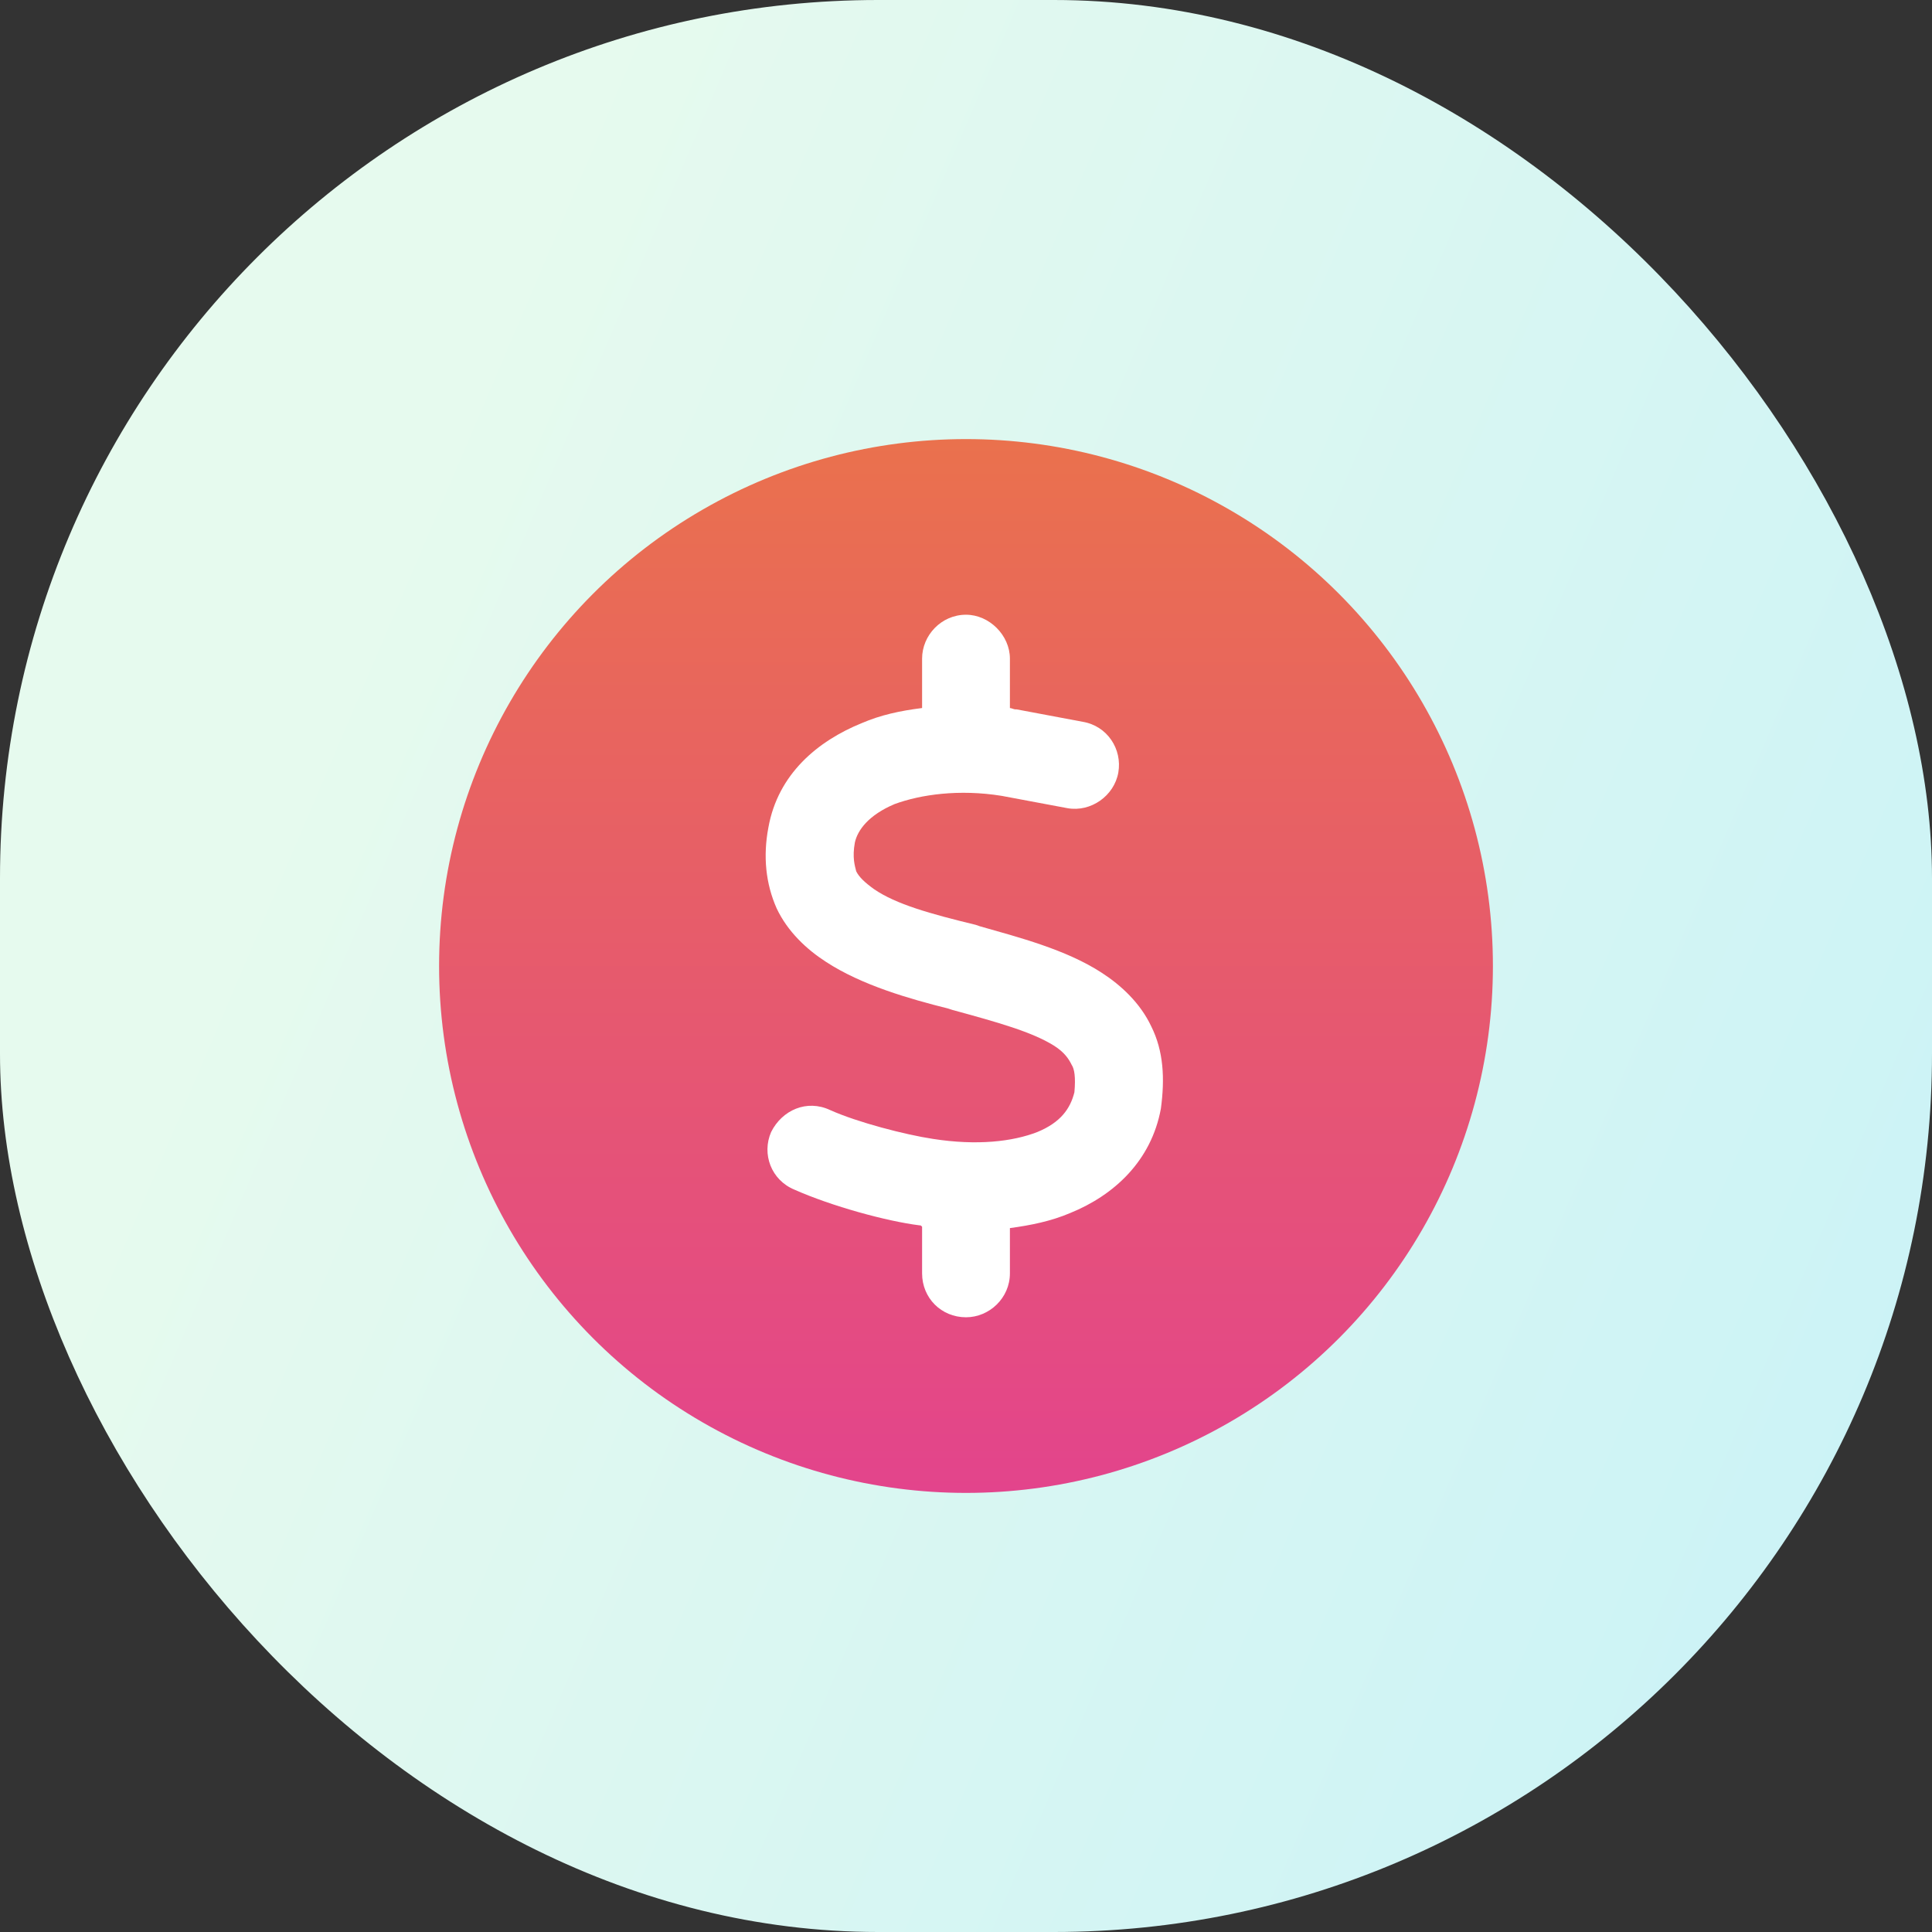
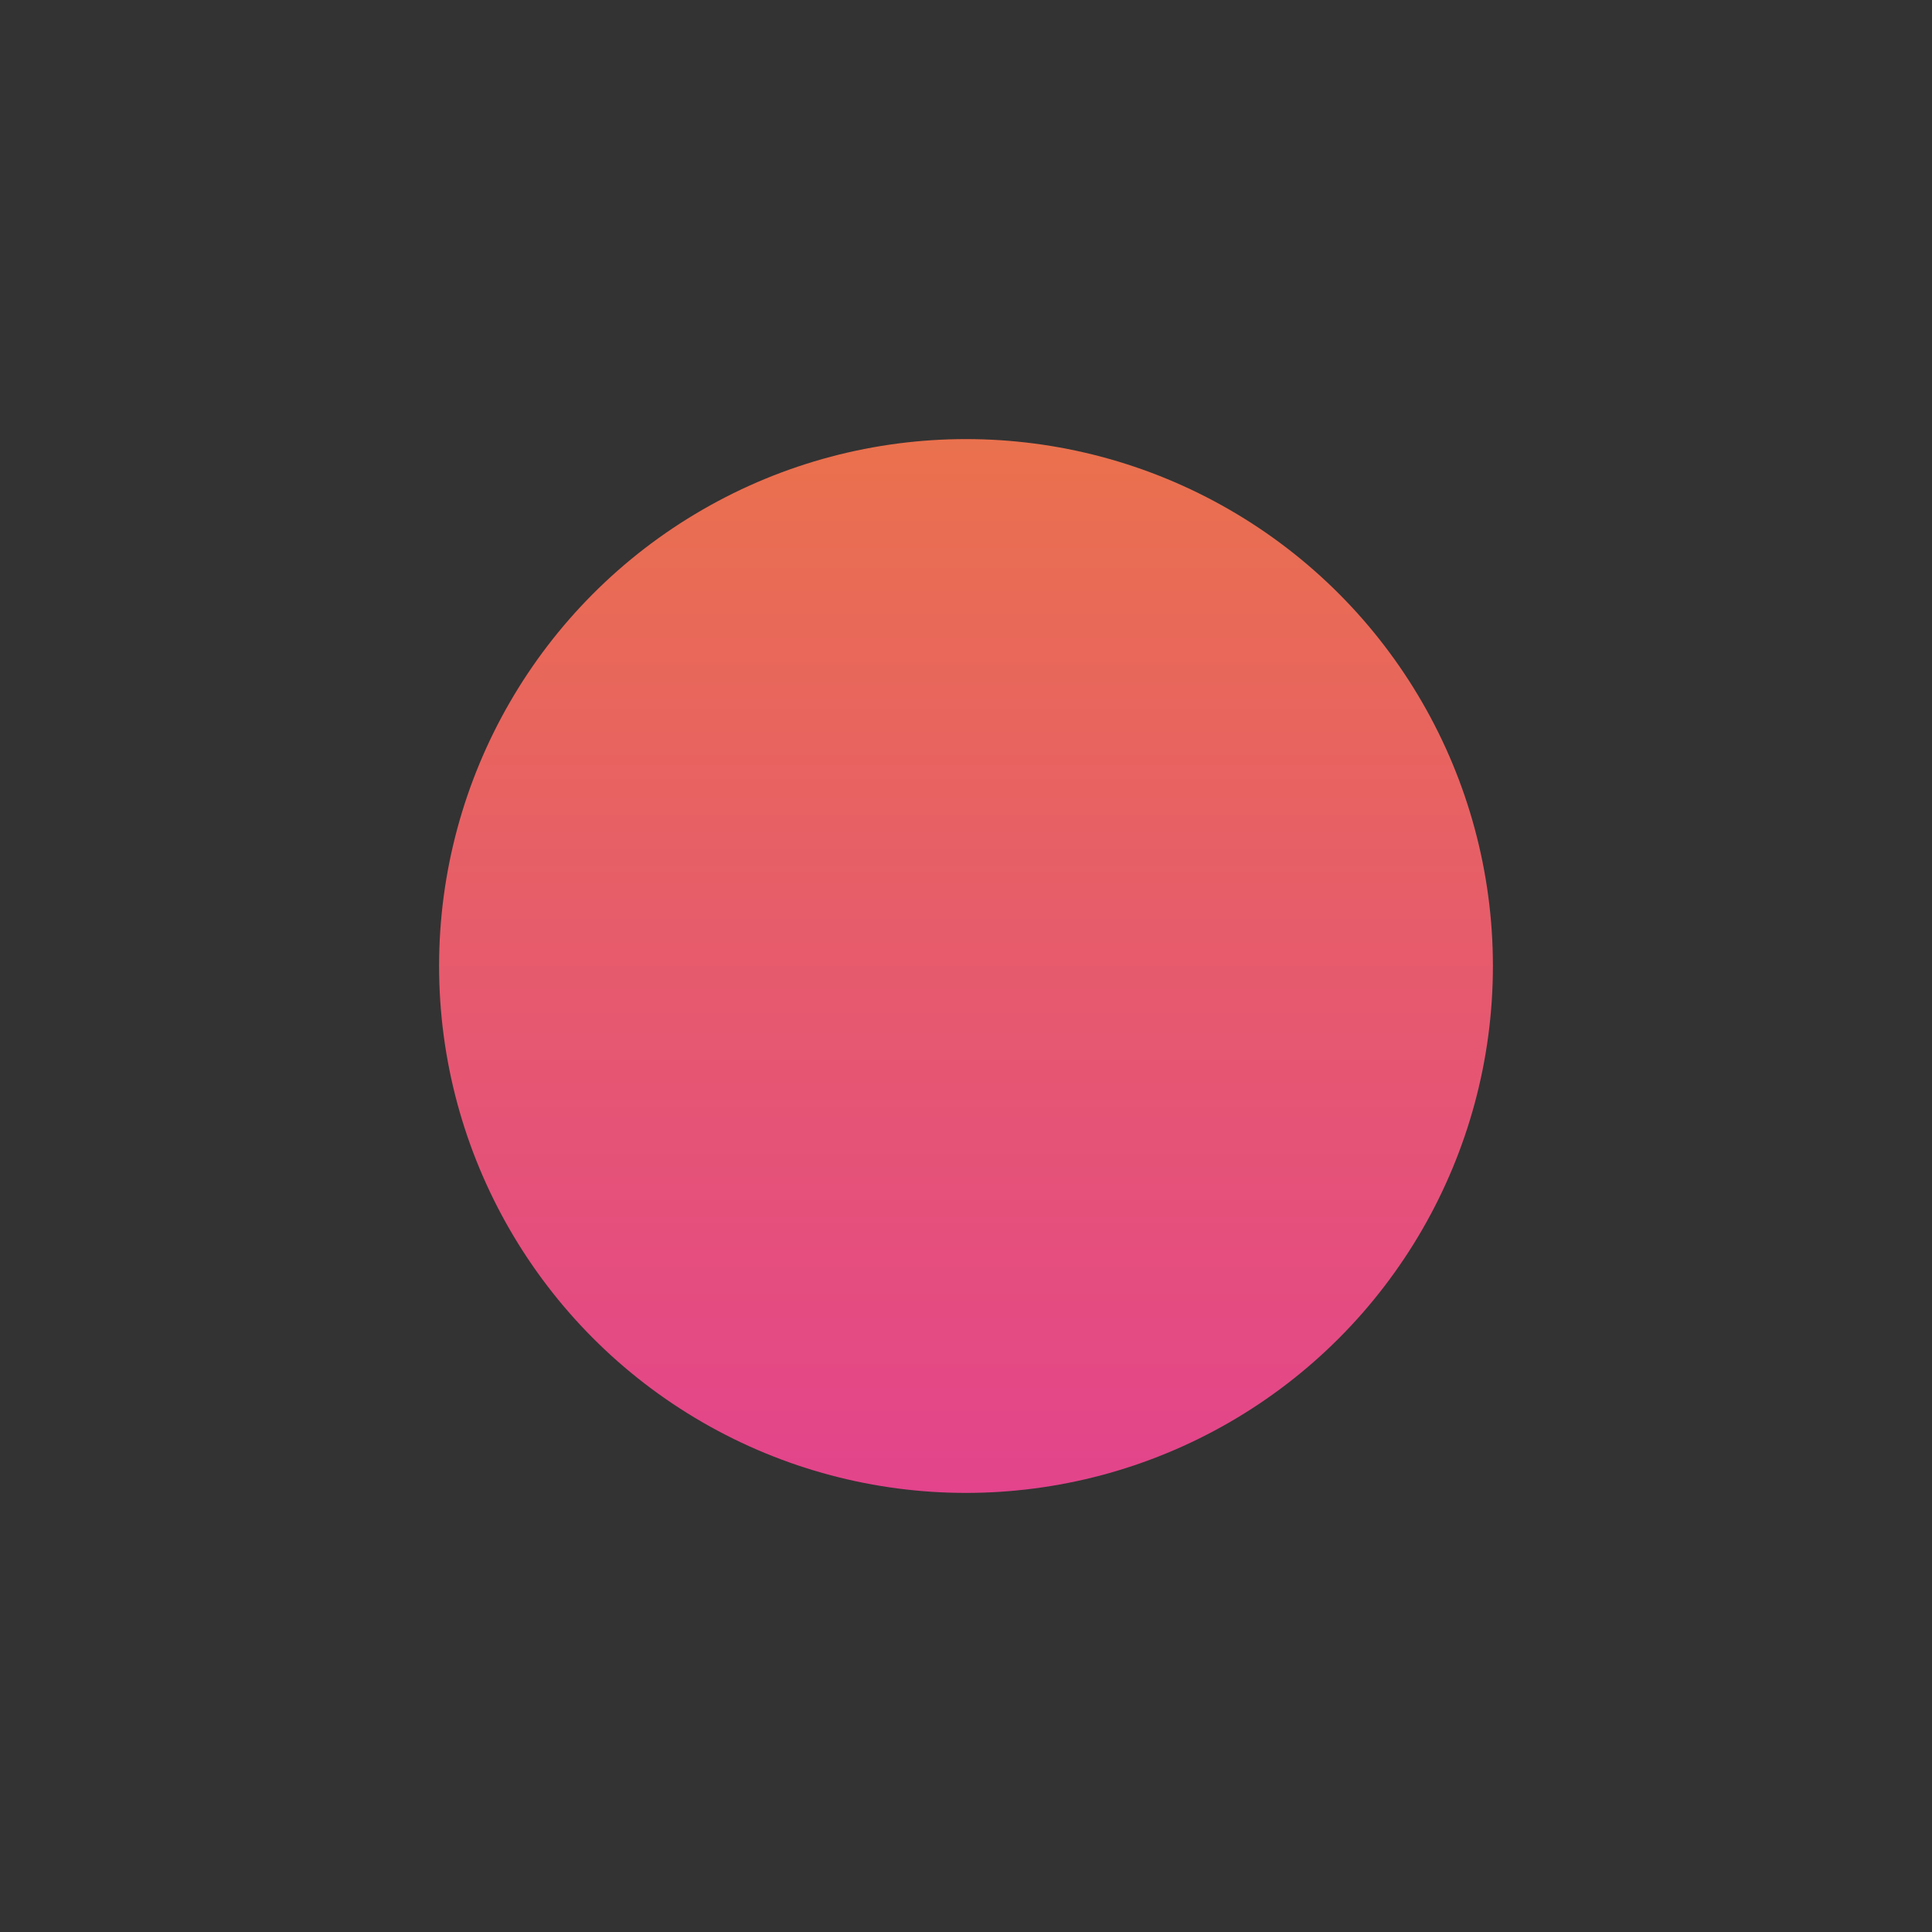
<svg xmlns="http://www.w3.org/2000/svg" width="44" height="44" viewBox="0 0 44 44" fill="none">
  <rect x="0" y="0" width="44" height="44" fill="#333333" stroke="none" />
-   <rect width="44" height="44" rx="20" fill="url(#paint0_linear_89_24412)" />
  <circle cx="22" cy="22" r="12" fill="url(#paint1_linear_89_24412)" />
-   <path d="M22 14C22.531 14 23 14.469 23 15V16.125C23.031 16.125 23.094 16.156 23.125 16.156C23.156 16.156 23.156 16.156 23.156 16.156L24.656 16.438C25.219 16.531 25.562 17.062 25.469 17.594C25.375 18.125 24.844 18.5 24.312 18.406L22.812 18.125C21.844 17.969 20.969 18.094 20.375 18.312C19.781 18.562 19.531 18.906 19.469 19.188C19.406 19.531 19.469 19.719 19.5 19.844C19.562 19.969 19.688 20.094 19.906 20.25C20.406 20.594 21.188 20.812 22.219 21.062L22.312 21.094C23.188 21.344 24.281 21.625 25.094 22.156C25.531 22.438 25.969 22.844 26.219 23.375C26.5 23.938 26.531 24.562 26.438 25.25C26.219 26.438 25.375 27.219 24.375 27.625C23.938 27.812 23.469 27.906 23 27.969V29C23 29.562 22.531 30 22 30C21.438 30 21 29.562 21 29V27.938C20.969 27.906 20.969 27.906 20.938 27.906C20.188 27.812 18.938 27.469 18.094 27.094C17.562 26.875 17.344 26.281 17.562 25.781C17.812 25.281 18.375 25.031 18.906 25.281C19.531 25.562 20.625 25.844 21.25 25.938C22.25 26.094 23.062 26 23.625 25.781C24.156 25.562 24.375 25.25 24.469 24.875C24.5 24.531 24.469 24.344 24.406 24.25C24.344 24.125 24.25 23.969 24 23.812C23.5 23.5 22.719 23.281 21.688 23L21.594 22.969C20.719 22.75 19.625 22.438 18.812 21.906C18.375 21.625 17.938 21.219 17.688 20.688C17.438 20.125 17.375 19.5 17.5 18.844C17.719 17.625 18.625 16.875 19.625 16.469C20.062 16.281 20.5 16.188 21 16.125V15C21 14.469 21.438 14 22 14Z" fill="white" />
  <defs>
    <linearGradient id="paint0_linear_89_24412" x1="12.51" y1="3.835" x2="48.316" y2="19.132" gradientUnits="userSpaceOnUse">
      <stop stop-color="#E6FAEE" />
      <stop offset="1" stop-color="#CCF3F6" />
    </linearGradient>
    <linearGradient id="paint1_linear_89_24412" x1="22" y1="10" x2="22" y2="34" gradientUnits="userSpaceOnUse">
      <stop stop-color="#EA714D" />
      <stop offset="1" stop-color="#E3448C" />
    </linearGradient>
  </defs>
</svg>